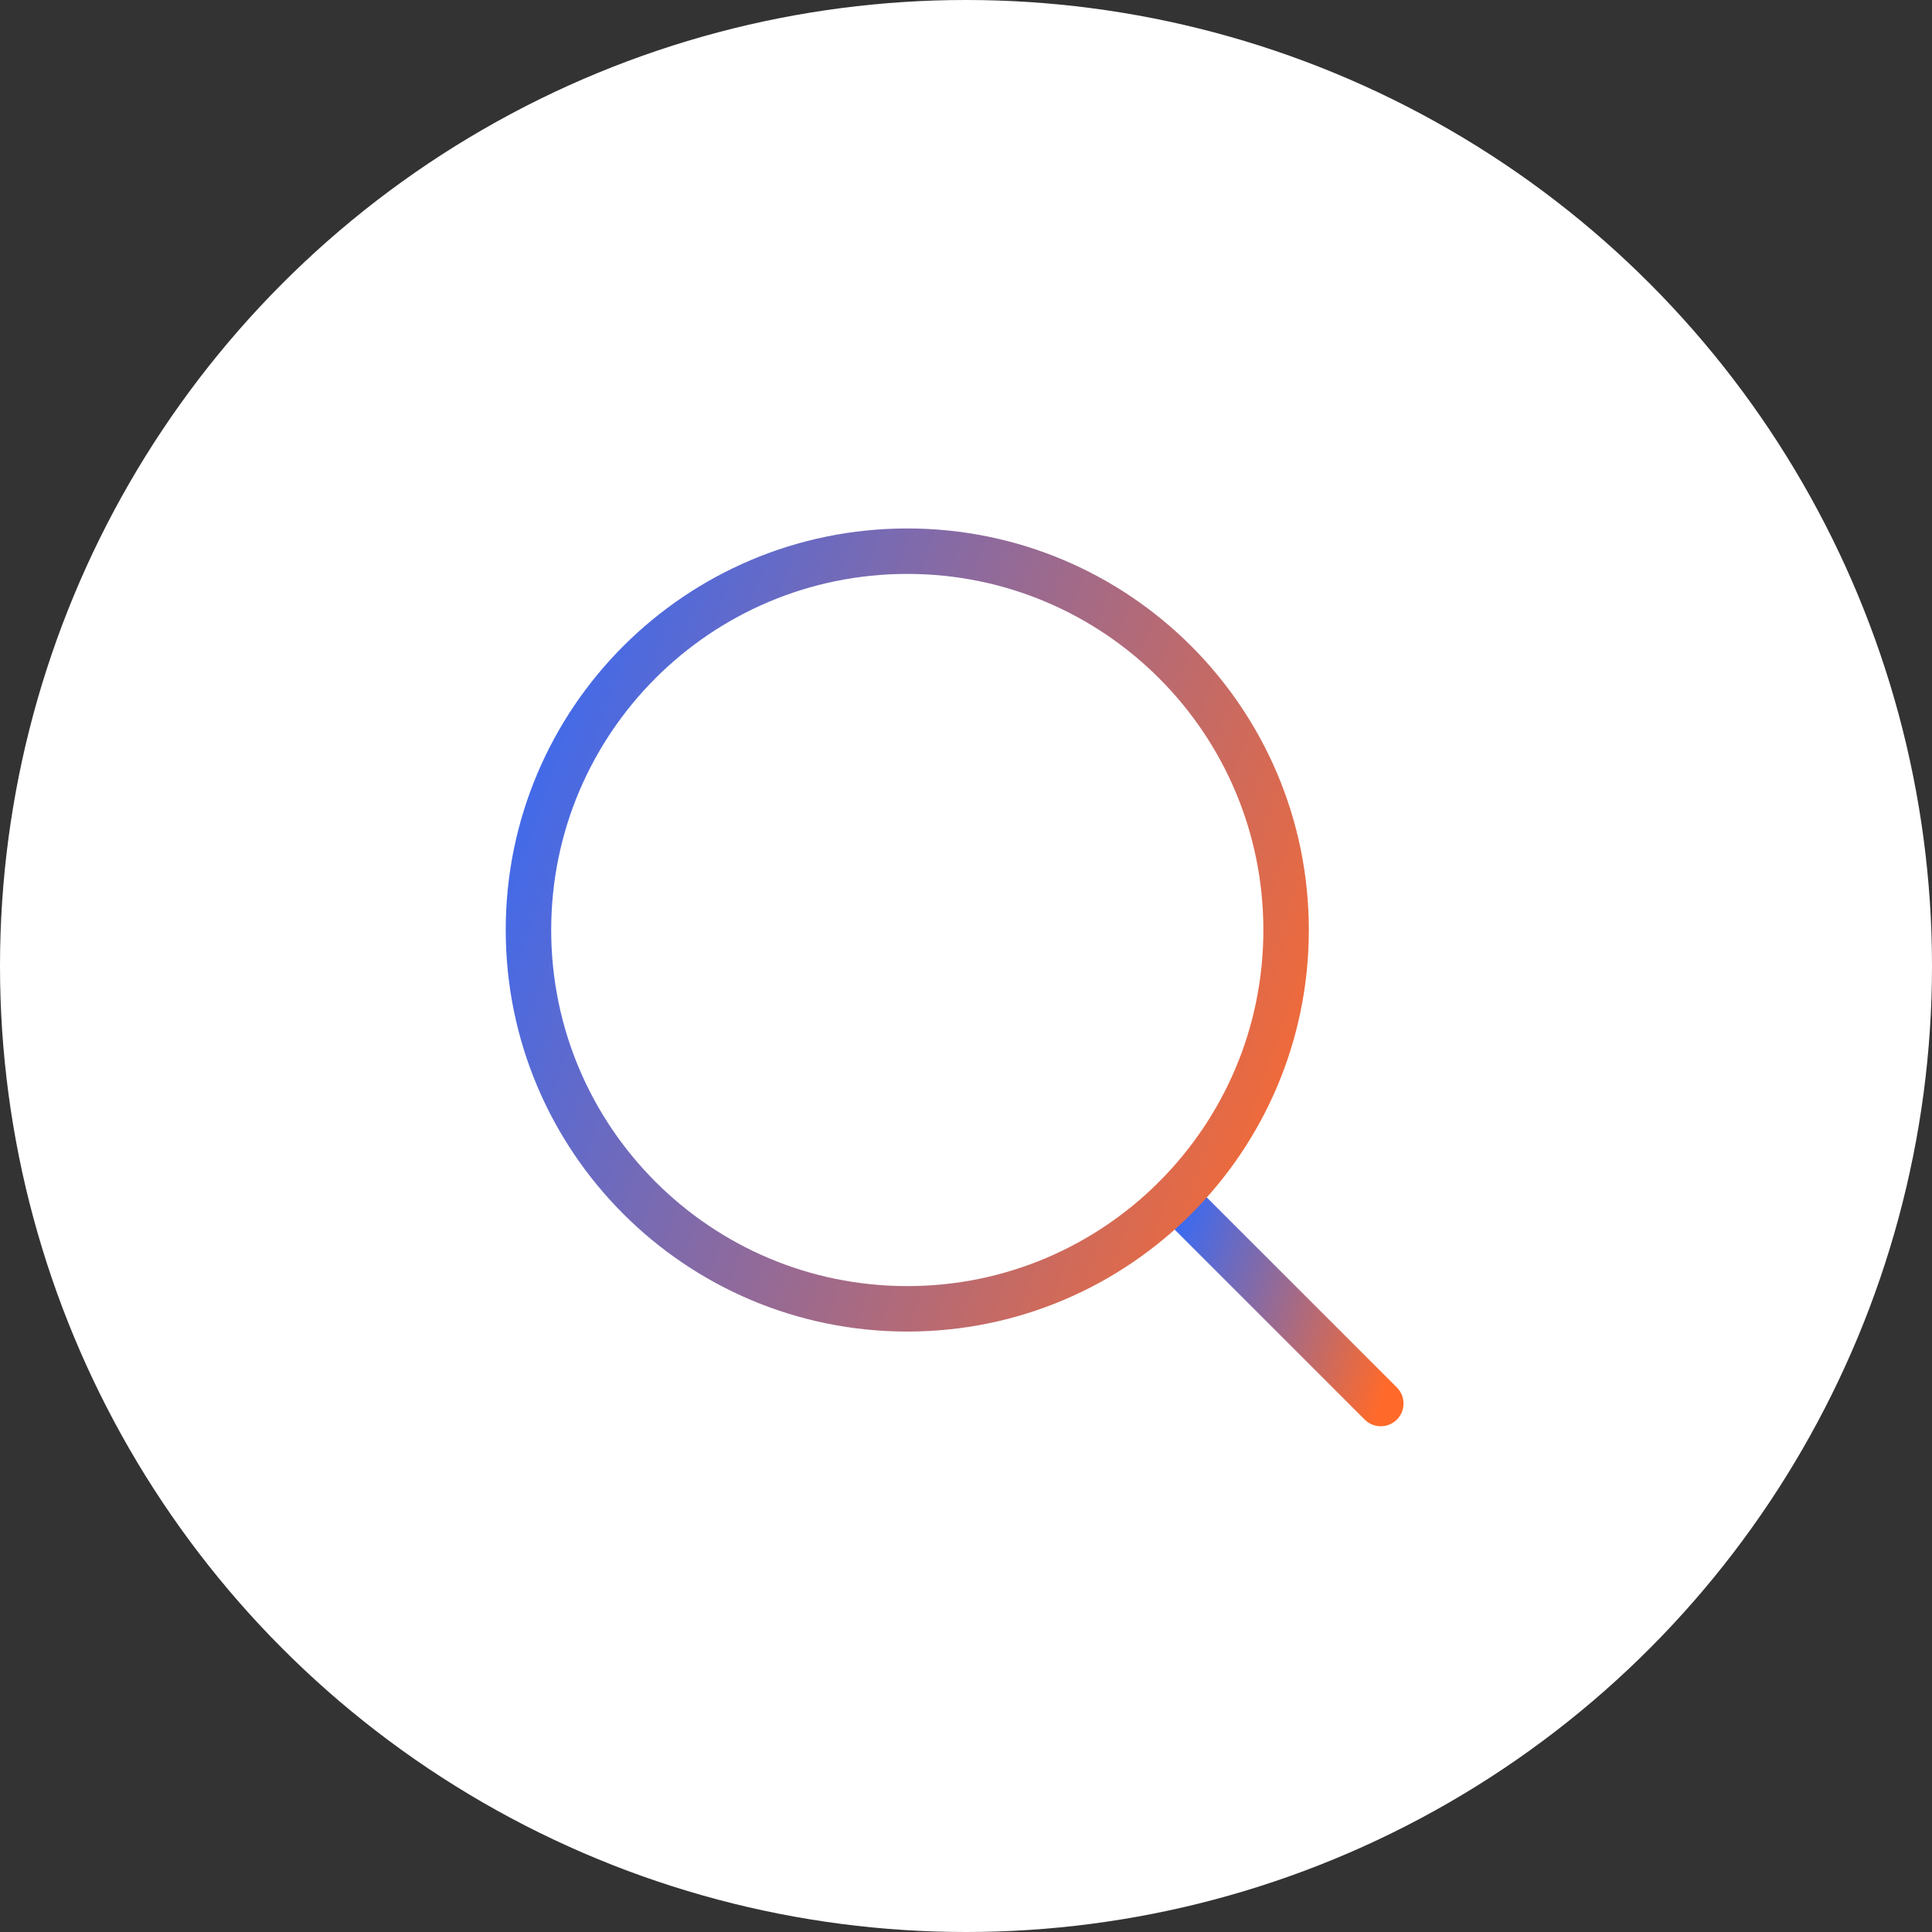
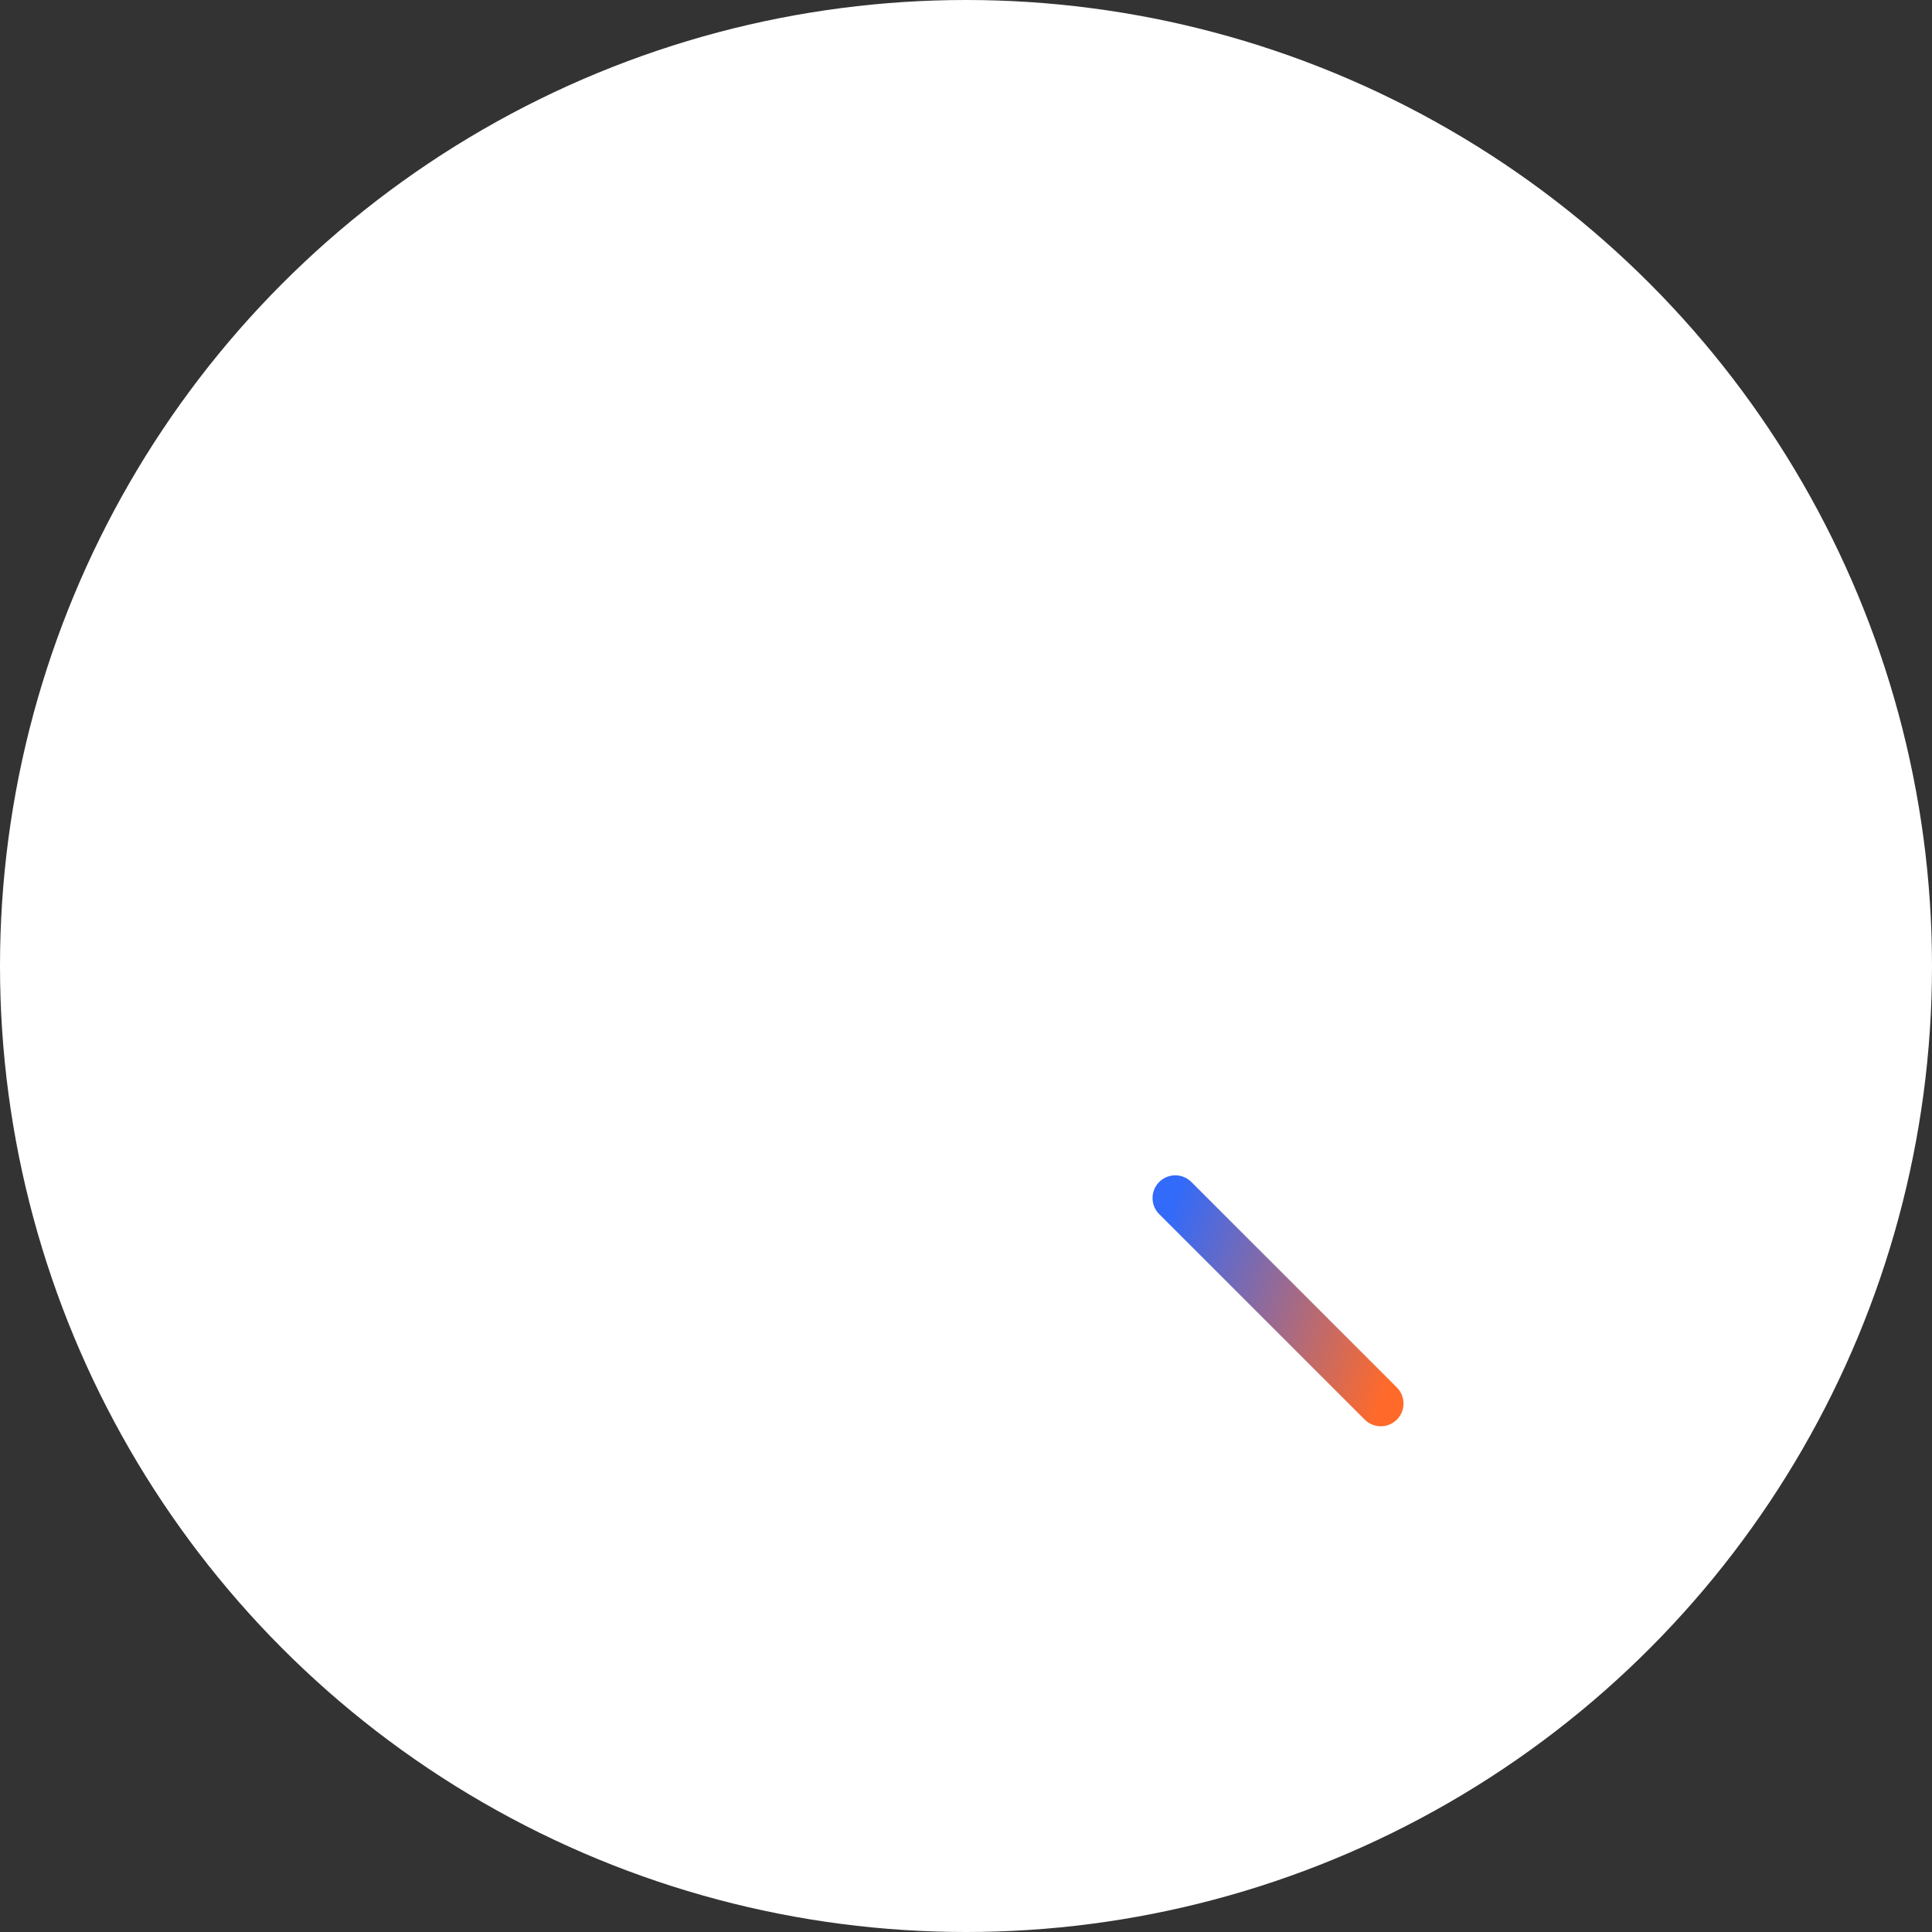
<svg xmlns="http://www.w3.org/2000/svg" width="85" height="85" viewBox="0 0 85 85" fill="none">
  <rect x="0" y="0" width="85" height="85" fill="#333333" stroke="none" />
  <circle cx="42.5" cy="42.5" r="42.5" fill="white" />
  <path d="M60.749 61.75L51.707 52.709" stroke="url(#paint0_linear_11642_4468)" stroke-width="2" stroke-linecap="round" stroke-linejoin="round" />
-   <path d="M39.917 57.583C49.121 57.583 56.583 50.121 56.583 40.917C56.583 31.712 49.121 24.25 39.917 24.25C30.712 24.25 23.25 31.712 23.25 40.917C23.25 50.121 30.712 57.583 39.917 57.583Z" stroke="url(#paint1_linear_11642_4468)" stroke-width="2" stroke-linecap="round" stroke-linejoin="round" />
  <defs>
    <linearGradient id="paint0_linear_11642_4468" x1="60.749" y1="61.75" x2="49.883" y2="58.012" gradientUnits="userSpaceOnUse">
      <stop stop-color="#FF6A2A" />
      <stop offset="1" stop-color="#326AFA" />
    </linearGradient>
    <linearGradient id="paint1_linear_11642_4468" x1="56.583" y1="57.583" x2="16.524" y2="43.803" gradientUnits="userSpaceOnUse">
      <stop stop-color="#FF6A2A" />
      <stop offset="1" stop-color="#326AFA" />
    </linearGradient>
  </defs>
</svg>